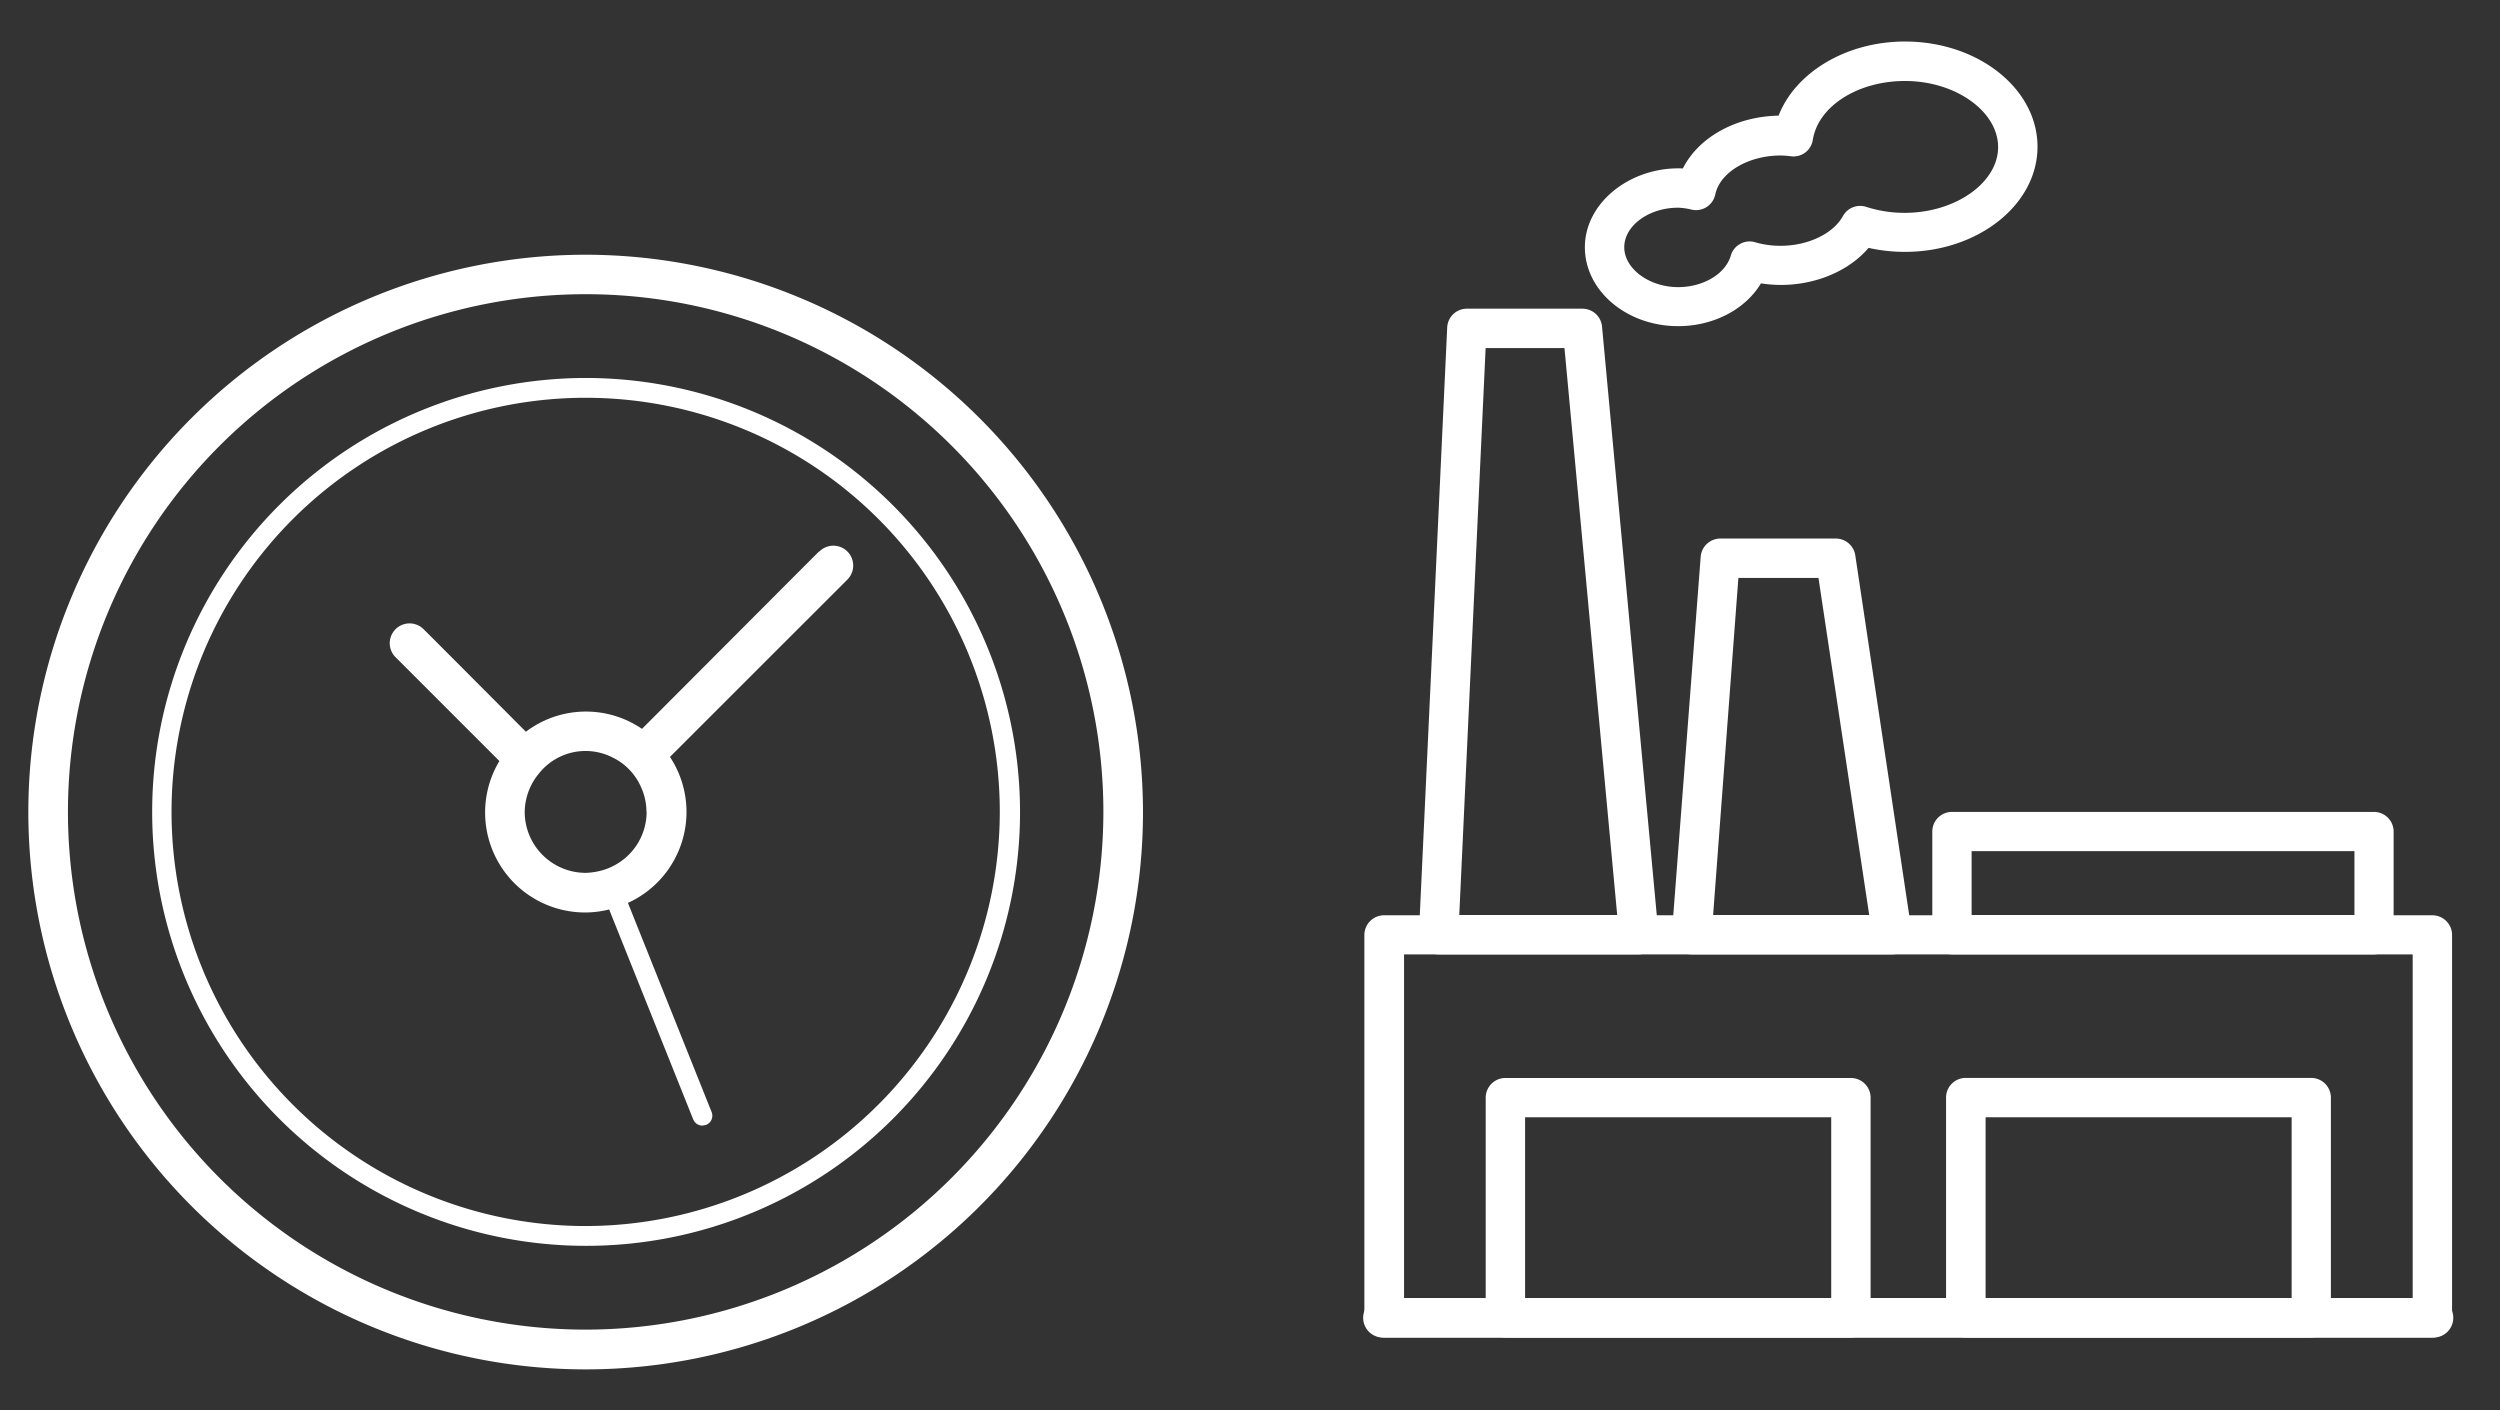
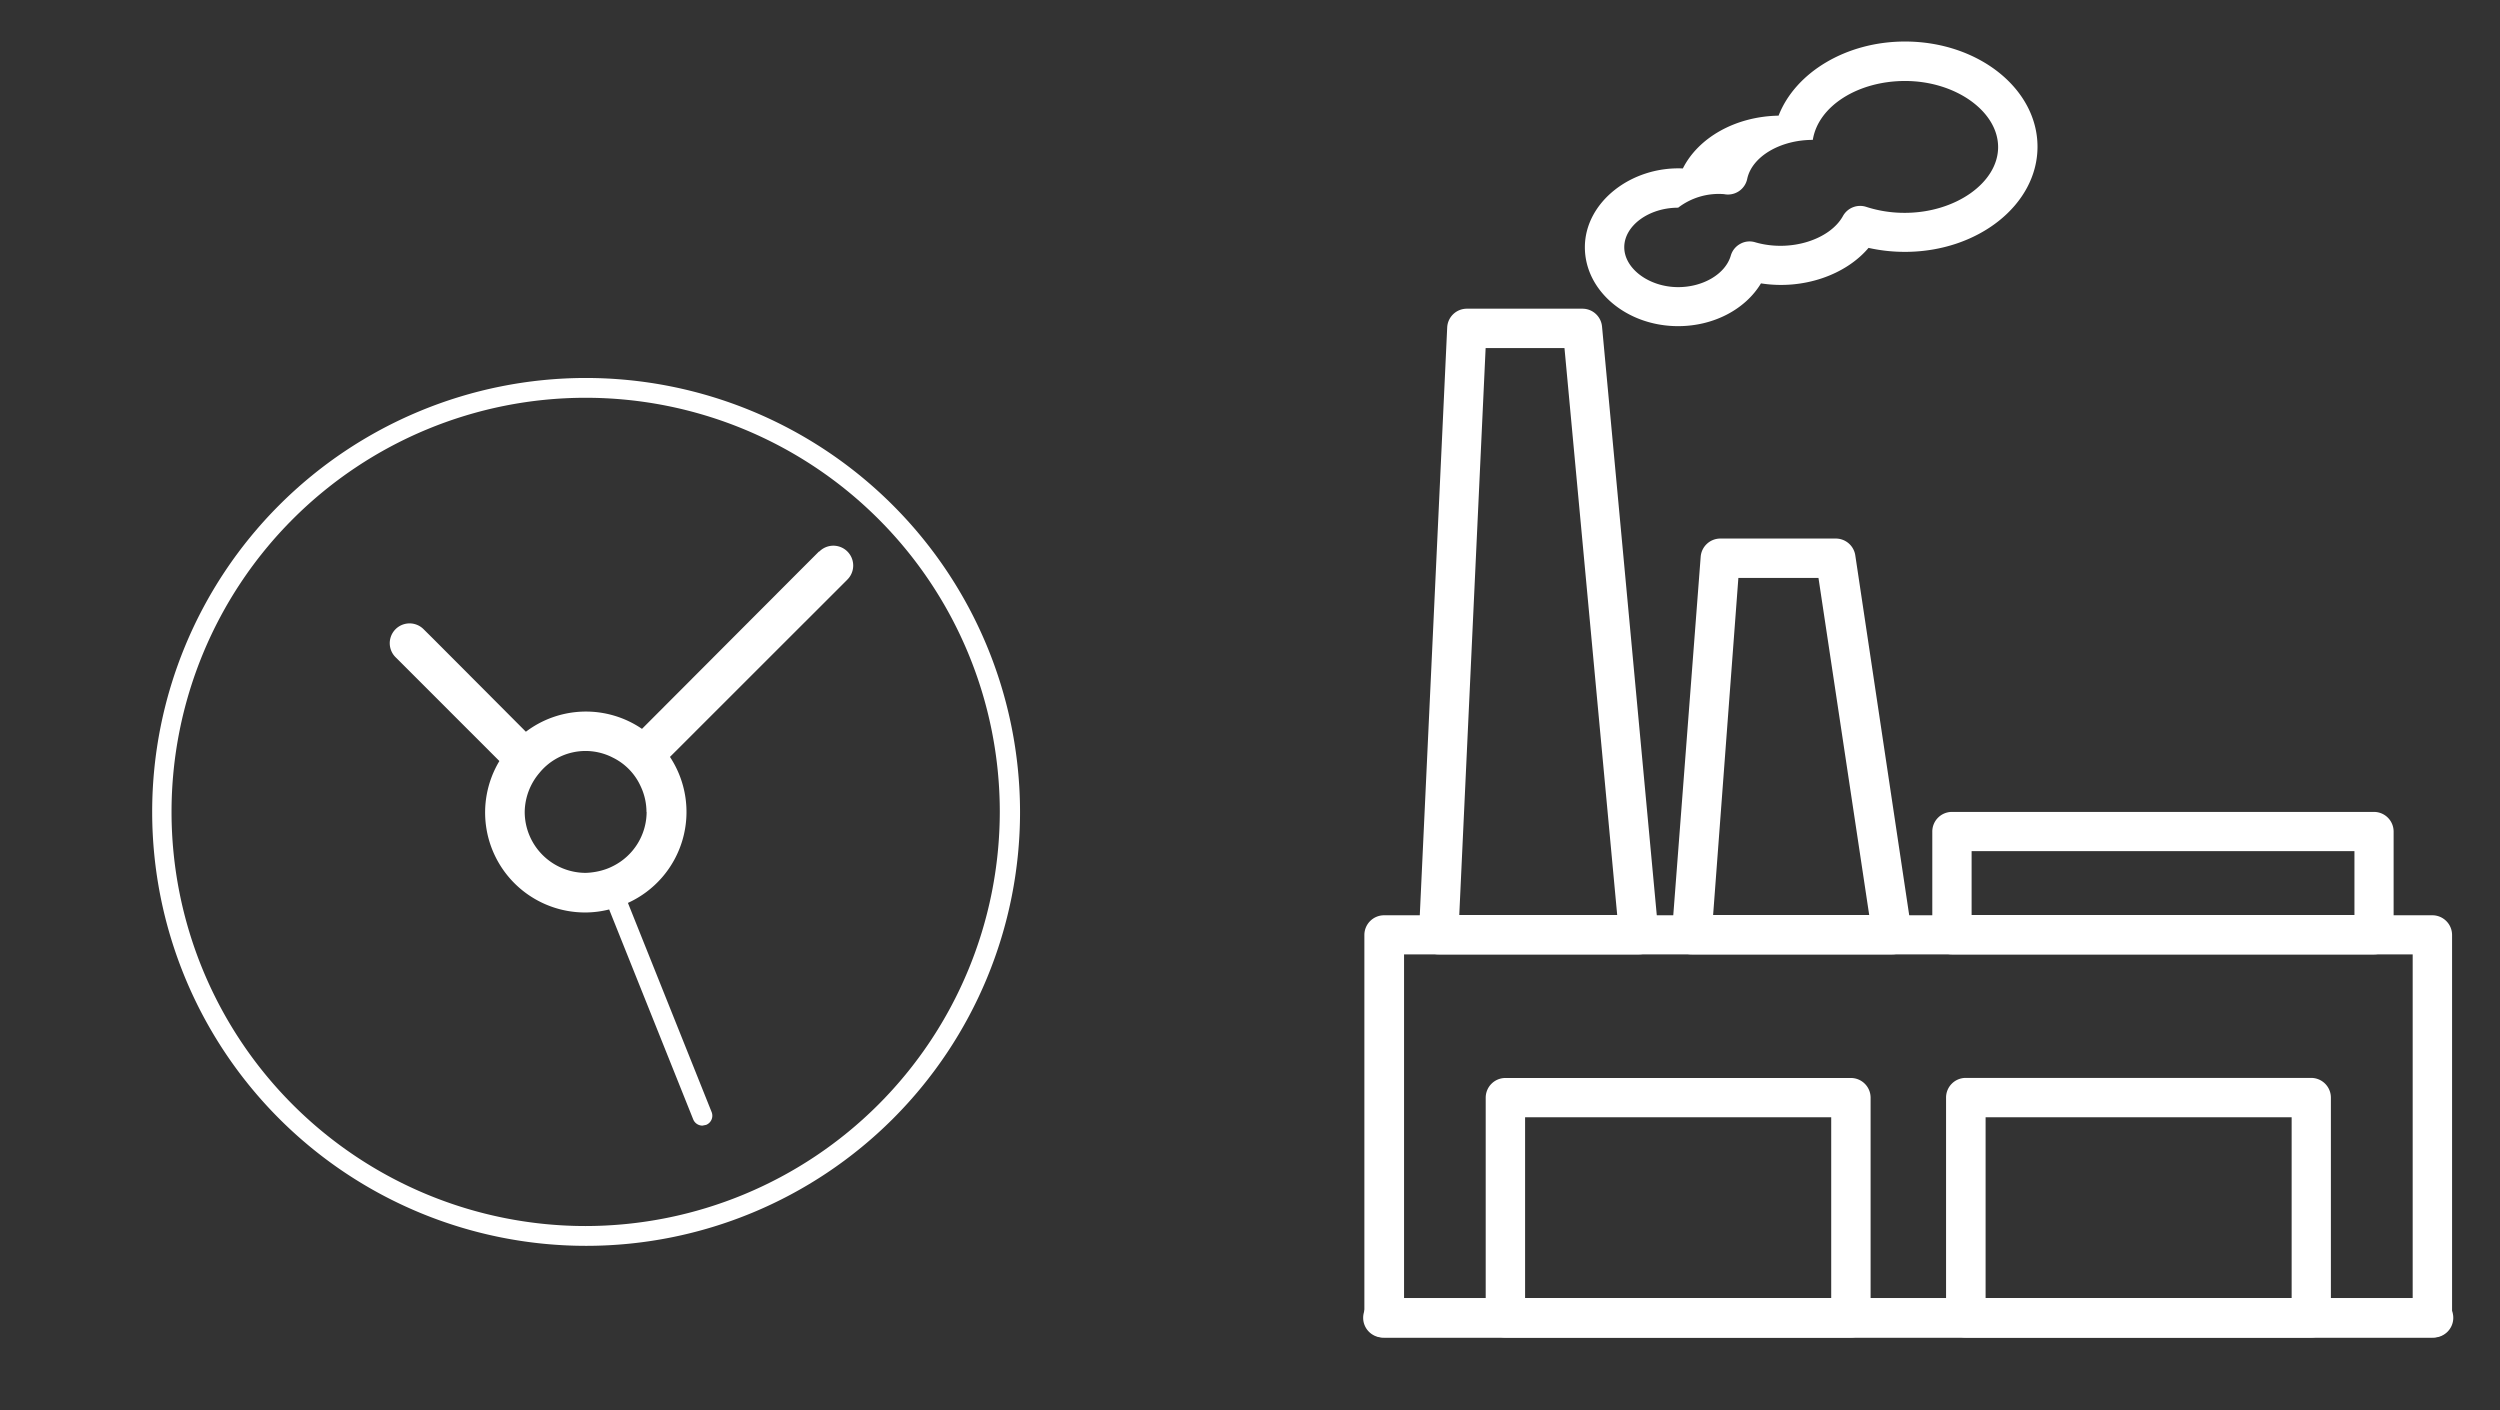
<svg xmlns="http://www.w3.org/2000/svg" id="Layer_1" data-name="Layer 1" viewBox="0 0 339.57 191.54">
  <rect x="0" y="0" width="339.57" height="191.54" fill="#333333" stroke="none" />
  <defs>
    <style>.cls-1{fill:#fff;}</style>
  </defs>
-   <path class="cls-1" d="M79.55,180.6a70.32,70.32,0,1,1,70.32-70.32A70.39,70.39,0,0,1,79.55,180.6m0-146a75.7,75.7,0,1,0,75.7,75.7,75.78,75.78,0,0,0-75.7-75.7" />
  <path class="cls-1" d="M79.55,166.53a56.25,56.25,0,1,1,56.25-56.25,56.32,56.32,0,0,1-56.25,56.25m0-115.19a58.94,58.94,0,1,0,59,58.94A59,59,0,0,0,79.55,51.34" />
  <path class="cls-1" d="M87.83,110.28a8.25,8.25,0,0,1-4.55,7.35,7.51,7.51,0,0,1-1.24.51,8.3,8.3,0,0,1-1.33.31,8.77,8.77,0,0,1-1.16.11,8.29,8.29,0,0,1-8.28-8.28,8.34,8.34,0,0,1,2-5.3,8.08,8.08,0,0,1,10-2.06A8,8,0,0,1,87,106.76a8.19,8.19,0,0,1,.81,3.52m23.43-35.37-2.76,2.76L87.2,99a13.51,13.51,0,0,0-15.77.39L58.85,86.77l-1.32-1.31a2.69,2.69,0,1,0-3.8,3.81l14.1,14.1a13.58,13.58,0,0,0,11.72,20.57,13.34,13.34,0,0,0,3.19-.41l11.42,28.52a1.35,1.35,0,0,0,1.25.84l.5-.1a1.34,1.34,0,0,0,.75-1.74L85.29,122.64A13.57,13.57,0,0,0,91,102.81l24.1-24.09a2.69,2.69,0,0,0-3.81-3.81" />
  <path class="cls-1" d="M330.38,181.67H188a2.68,2.68,0,0,1-2.68-2.68V127a2.68,2.68,0,0,1,2.68-2.68H330.38a2.68,2.68,0,0,1,2.68,2.68v52A2.68,2.68,0,0,1,330.38,181.67Zm-139.67-5.35h137V129.63h-137Z" />
  <path class="cls-1" d="M330.38,181.67H188a2.68,2.68,0,1,1,0-5.35H330.38a2.68,2.68,0,1,1,0,5.35Z" />
  <path class="cls-1" d="M313.94,181.67H267a2.67,2.67,0,0,1-2.67-2.68v-29.9a2.67,2.67,0,0,1,2.67-2.68h46.92a2.68,2.68,0,0,1,2.68,2.68V179A2.68,2.68,0,0,1,313.94,181.67Zm-44.24-5.35h41.57V151.76H269.7Z" />
  <path class="cls-1" d="M251.4,181.67H204.48A2.68,2.68,0,0,1,201.8,179v-29.9a2.68,2.68,0,0,1,2.68-2.68H251.4a2.68,2.68,0,0,1,2.68,2.68V179A2.68,2.68,0,0,1,251.4,181.67Zm-44.25-5.35h41.58V151.76H207.15Z" />
  <path class="cls-1" d="M222.6,129.63H195.4a2.68,2.68,0,0,1-2.67-2.8l3.84-82.35a2.67,2.67,0,0,1,2.67-2.55h15.69a2.67,2.67,0,0,1,2.67,2.42l7.66,82.36a2.66,2.66,0,0,1-2.66,2.92Zm-24.39-5.35h21.45l-7.16-77H201.79Z" />
  <path class="cls-1" d="M257,129.63H229.8a2.67,2.67,0,0,1-2-.86,2.71,2.71,0,0,1-.71-2L231,75.63a2.68,2.68,0,0,1,2.67-2.48h15.69A2.68,2.68,0,0,1,252,75.43l7.66,51.13a2.65,2.65,0,0,1-.62,2.14A2.68,2.68,0,0,1,257,129.63Zm-24.31-5.35h21.2L247,78.5H236.12Z" />
  <path class="cls-1" d="M322.45,129.63H265.13a2.67,2.67,0,0,1-2.67-2.67v-14a2.67,2.67,0,0,1,2.67-2.68h57.32a2.67,2.67,0,0,1,2.67,2.68v14A2.67,2.67,0,0,1,322.45,129.63Zm-54.65-5.35h52v-8.67h-52Z" />
-   <path class="cls-1" d="M227.94,44.3c-7,0-12.67-4.81-12.67-10.72,0-6.09,6.25-11,13.31-10.7,2.11-4.2,7.17-7.07,13-7.17,2.29-5.88,9.2-10.07,17.17-10.07,9.94,0,18,6.41,18,14.29s-8.09,14.28-18,14.28a22.62,22.62,0,0,1-4.95-.54c-3.12,3.69-8.9,5.72-14.61,4.82C237.08,42,232.78,44.3,227.94,44.3Zm0-16.09c-4,0-7.32,2.46-7.32,5.37S224,39,227.94,39c3.42,0,6.43-1.8,7.15-4.28a2.64,2.64,0,0,1,1.29-1.6,2.59,2.59,0,0,1,2-.22c4.81,1.41,10.18-.37,11.94-3.55a2.67,2.67,0,0,1,3.17-1.25,16.88,16.88,0,0,0,5.23.81c6.87,0,12.68-4.09,12.68-8.93S265.63,11,258.76,11c-6.41,0-11.8,3.42-12.53,8a2.65,2.65,0,0,1-2.94,2.23,12.8,12.8,0,0,0-1.4-.11c-4.44,0-8.27,2.28-8.91,5.3a2.67,2.67,0,0,1-3.14,2.07A9.06,9.06,0,0,0,227.94,28.21Z" />
+   <path class="cls-1" d="M227.94,44.3c-7,0-12.67-4.81-12.67-10.72,0-6.09,6.25-11,13.31-10.7,2.11-4.2,7.17-7.07,13-7.17,2.29-5.88,9.2-10.07,17.17-10.07,9.94,0,18,6.41,18,14.29s-8.09,14.28-18,14.28a22.62,22.62,0,0,1-4.95-.54c-3.12,3.69-8.9,5.72-14.61,4.82C237.08,42,232.78,44.3,227.94,44.3Zm0-16.09c-4,0-7.32,2.46-7.32,5.37S224,39,227.94,39c3.42,0,6.43-1.8,7.15-4.28a2.64,2.64,0,0,1,1.29-1.6,2.59,2.59,0,0,1,2-.22c4.81,1.41,10.18-.37,11.94-3.55a2.67,2.67,0,0,1,3.17-1.25,16.88,16.88,0,0,0,5.23.81c6.87,0,12.68-4.09,12.68-8.93S265.63,11,258.76,11c-6.41,0-11.8,3.42-12.53,8c-4.44,0-8.27,2.28-8.91,5.3a2.67,2.67,0,0,1-3.14,2.07A9.06,9.06,0,0,0,227.94,28.21Z" />
  <style type="text/css" id="custom-css-injector">#workbenchPageContent {
max-width: 1200px !important;
}</style>
</svg>